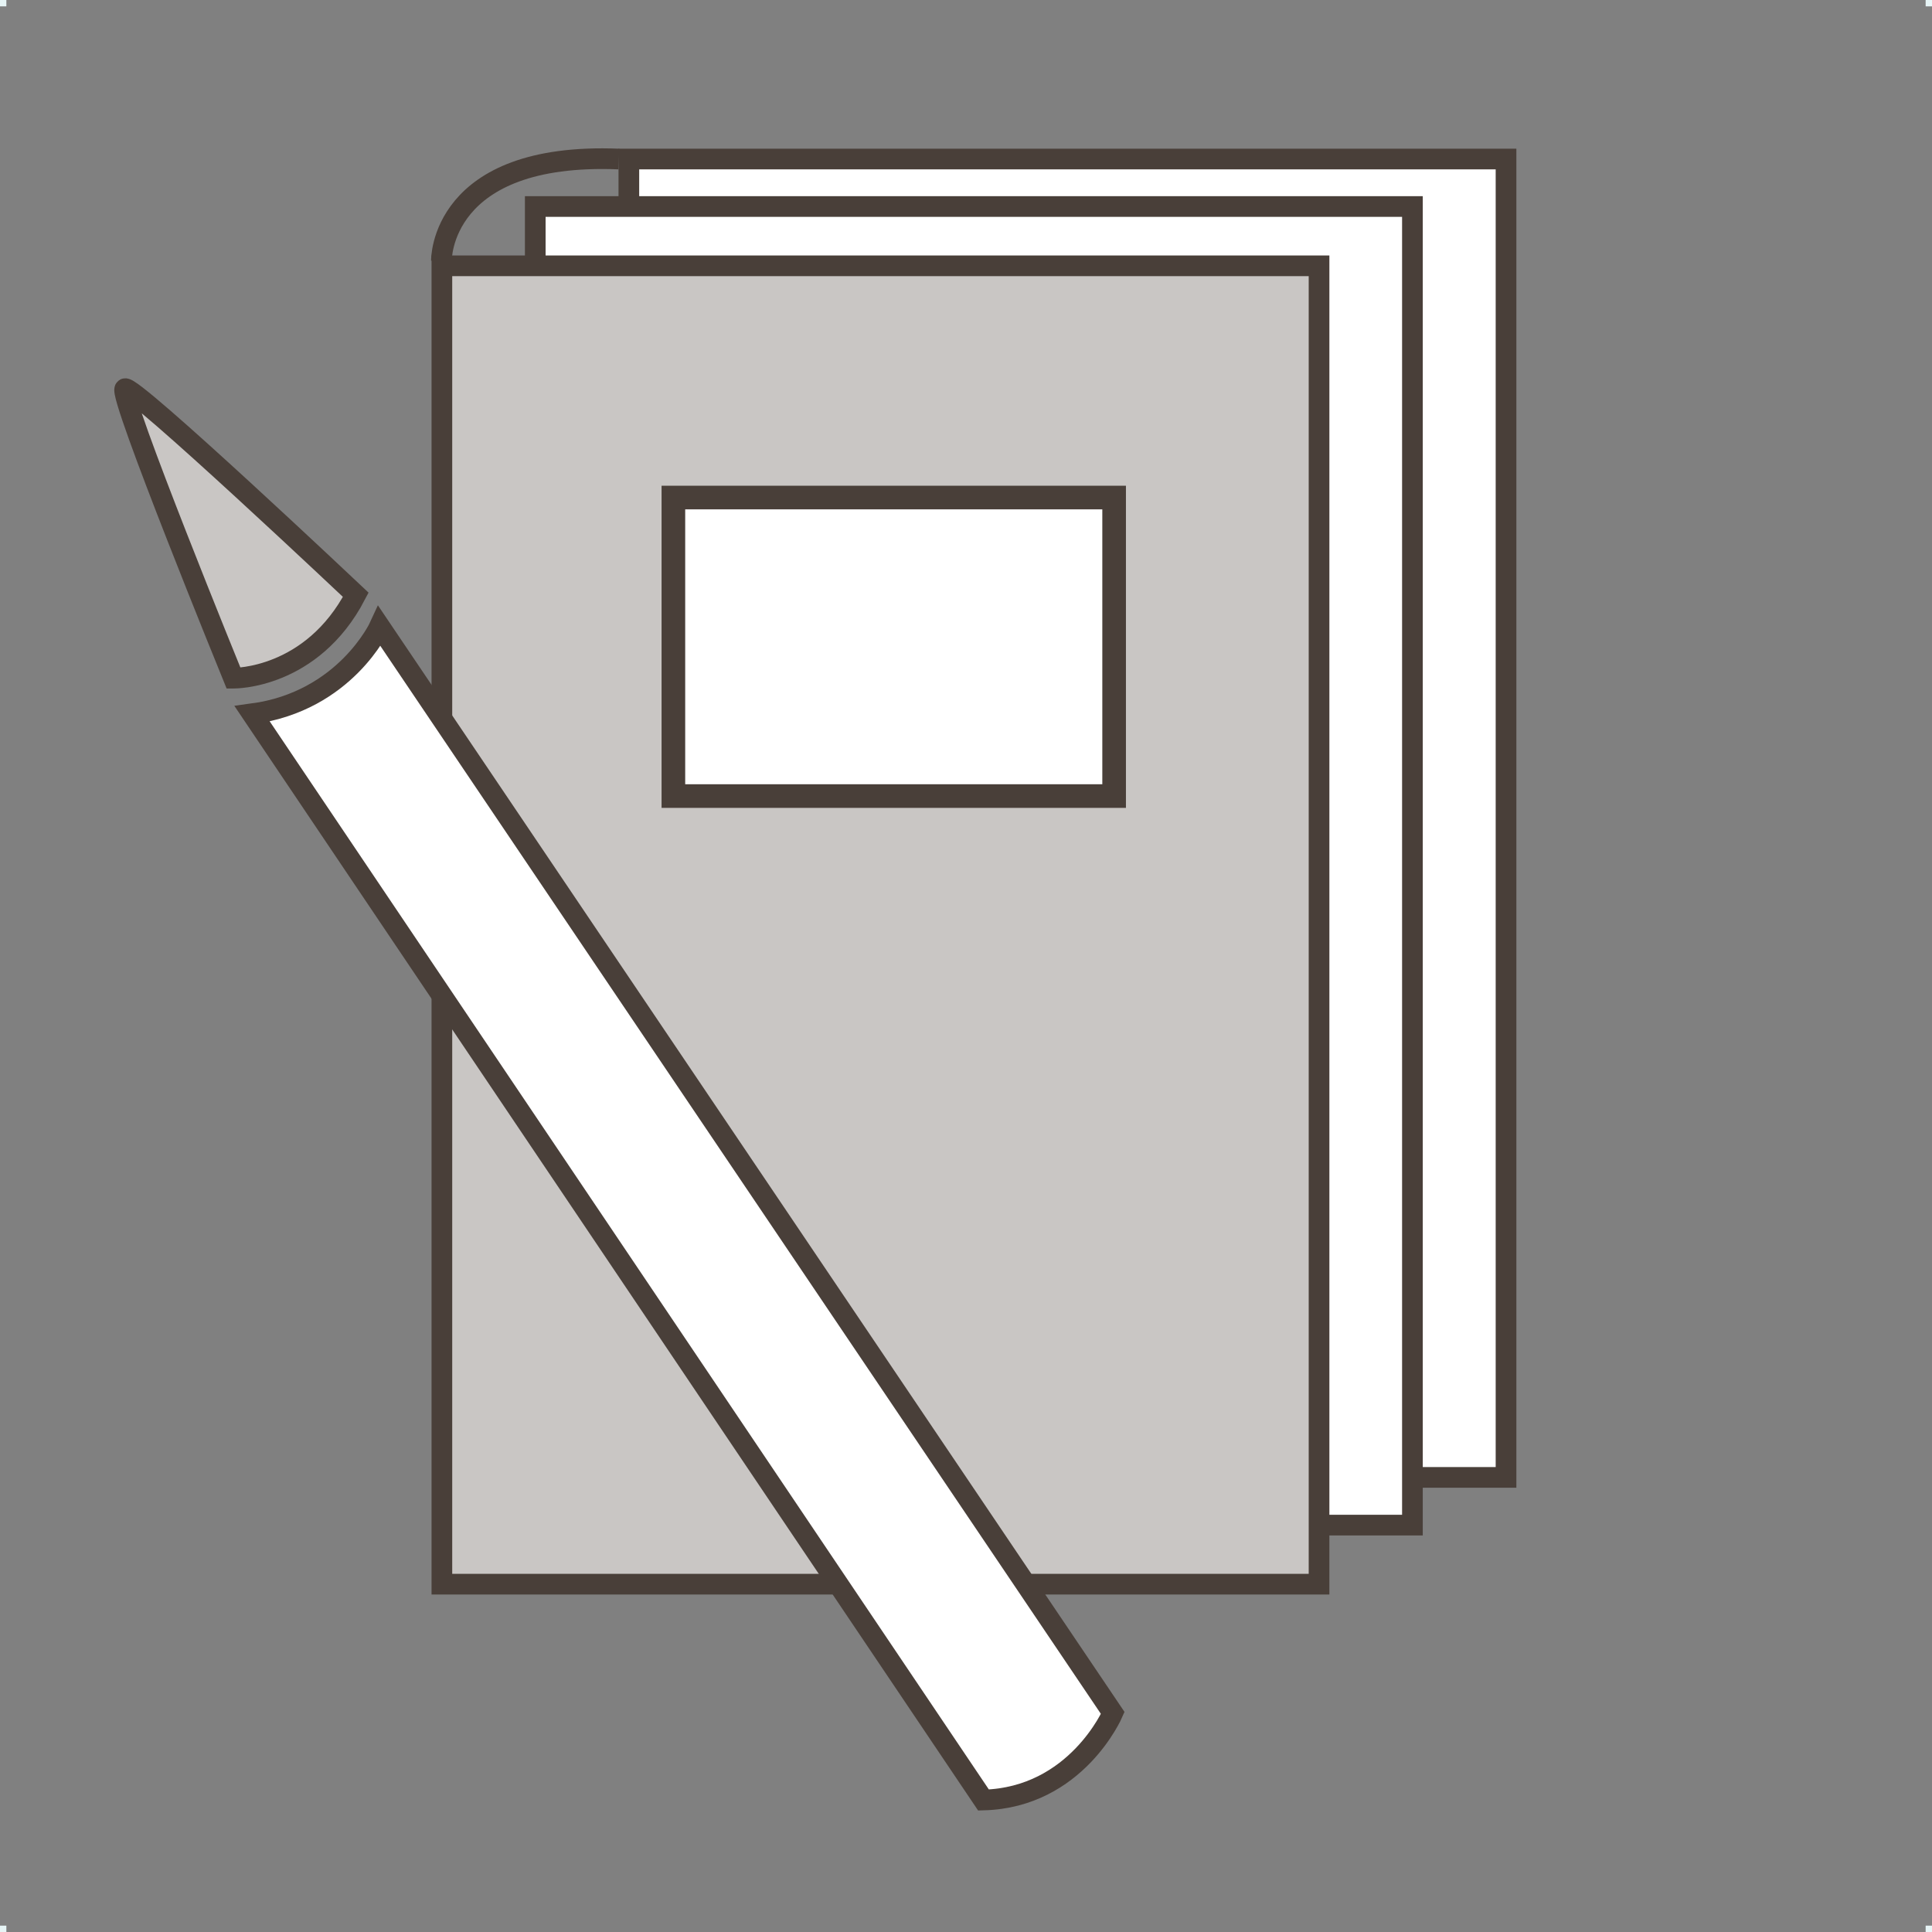
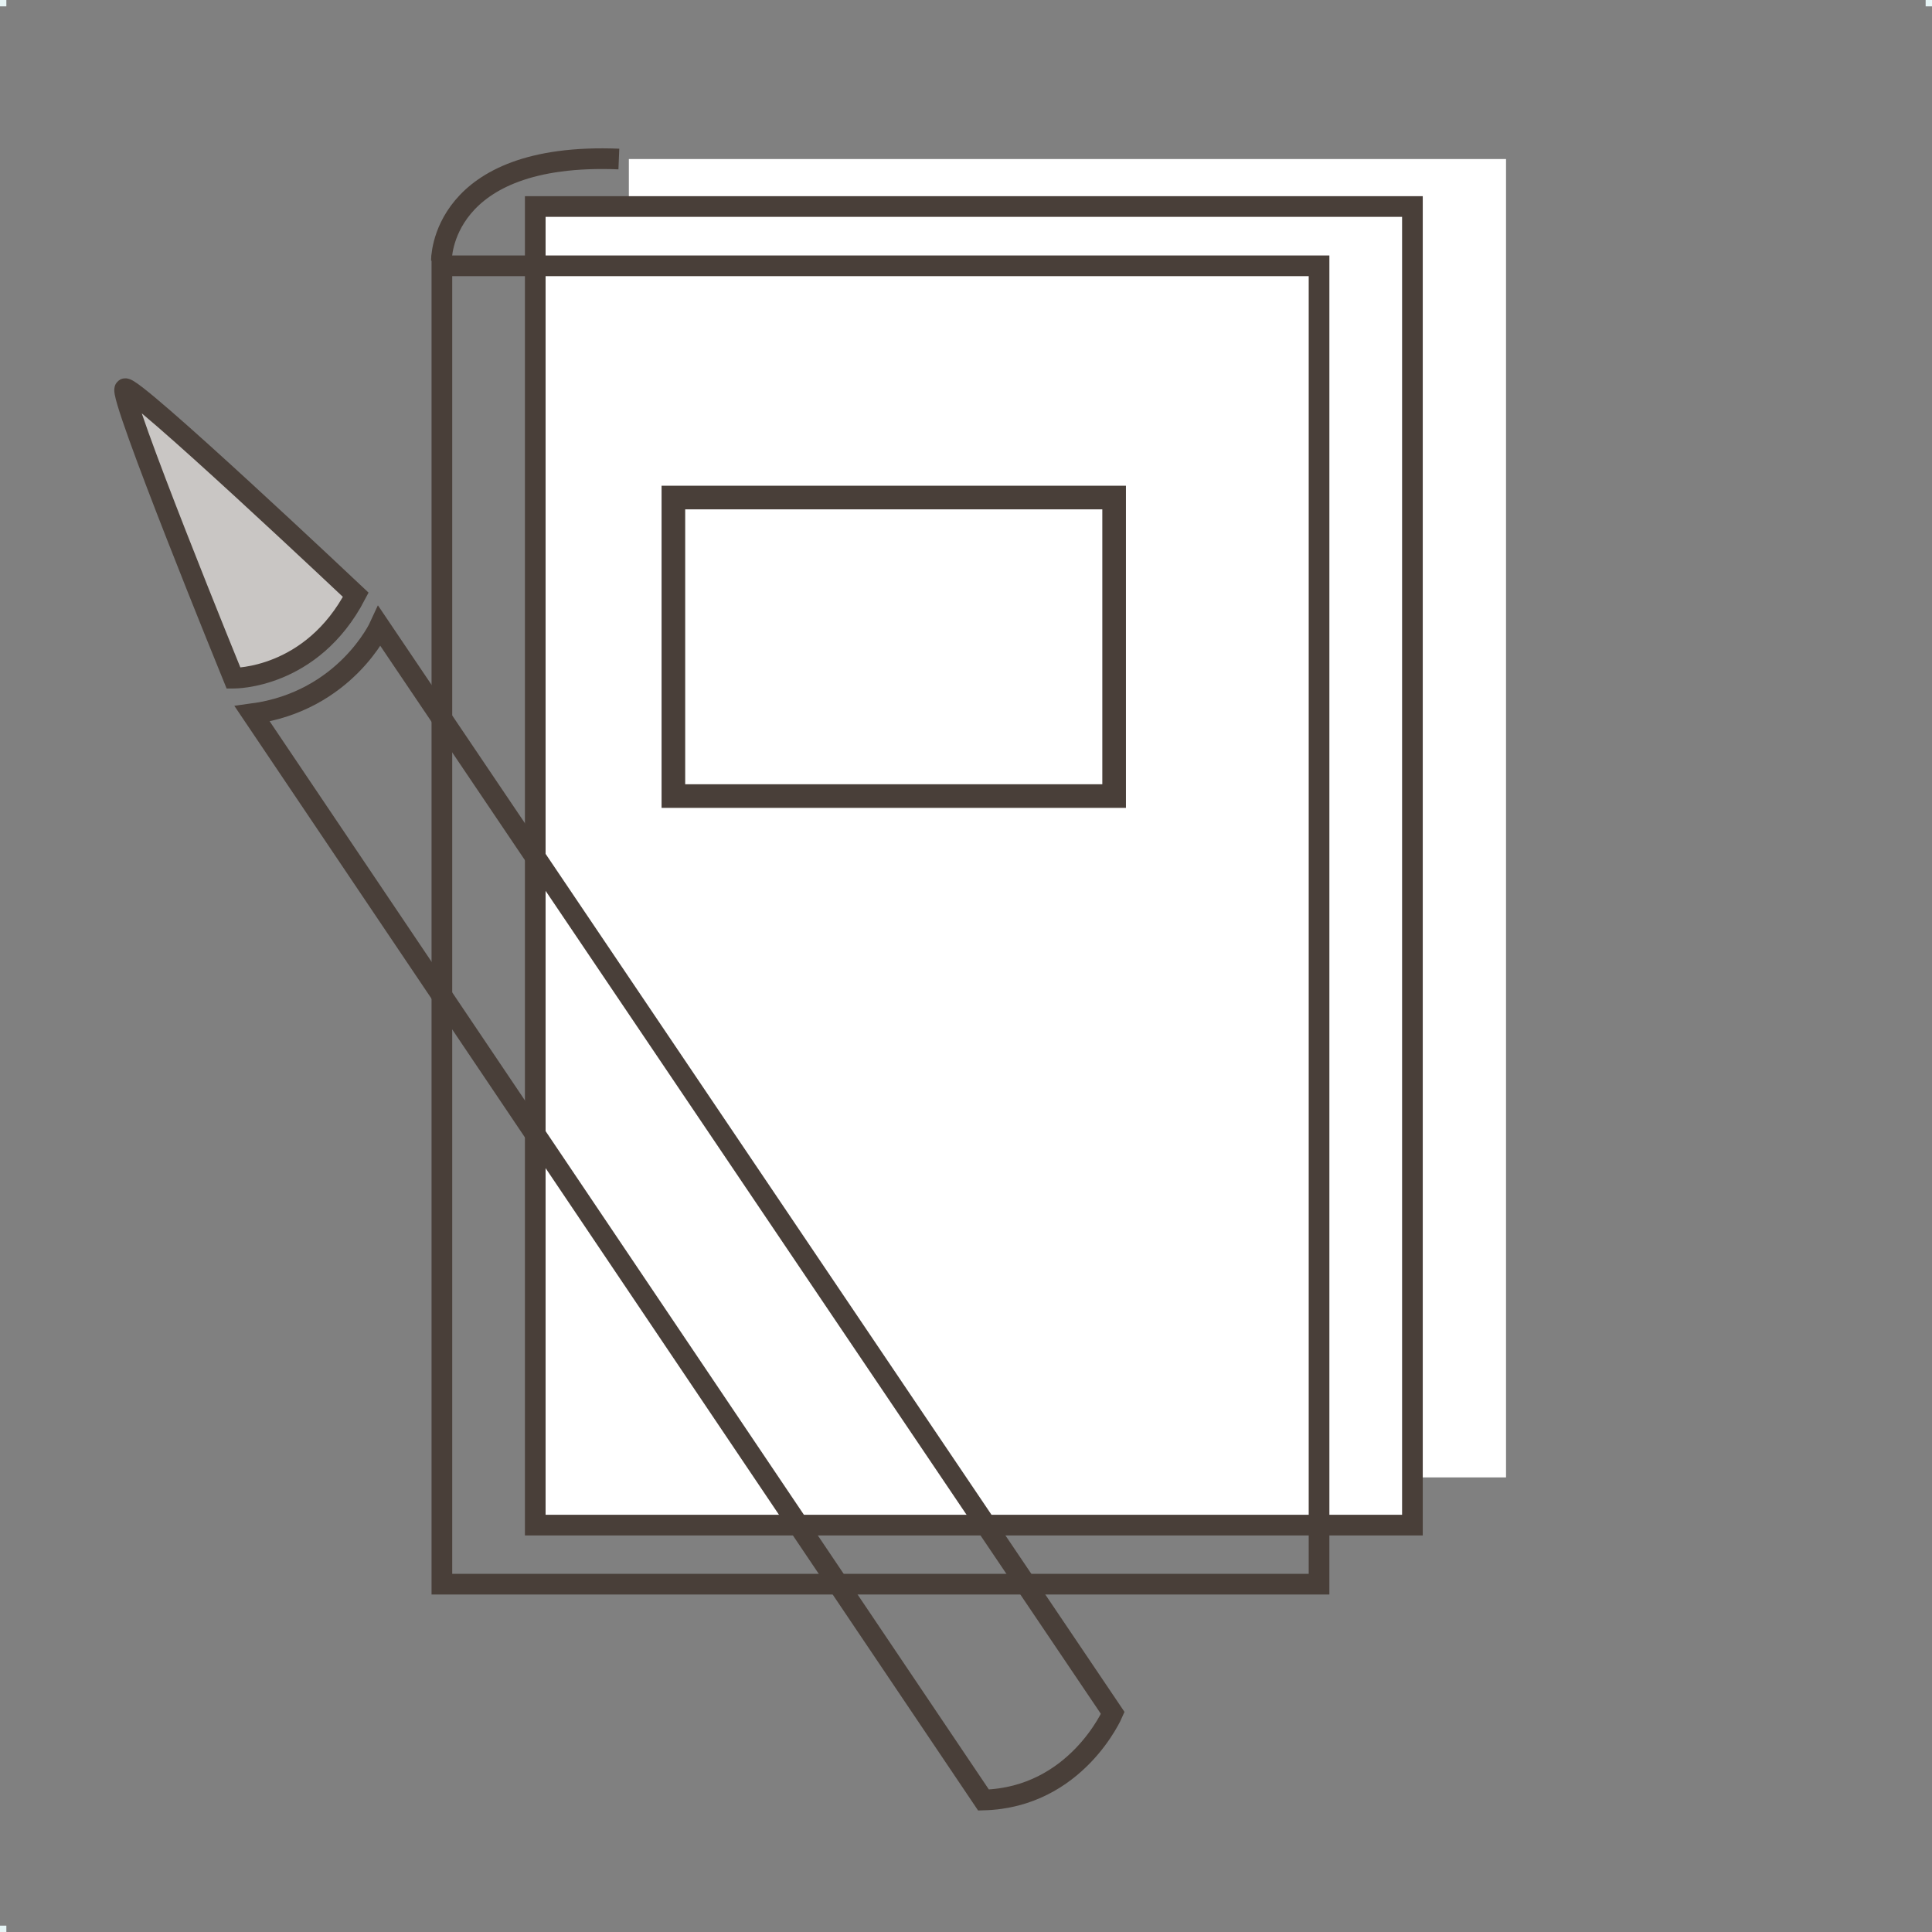
<svg xmlns="http://www.w3.org/2000/svg" id="Ebene_2" data-name="Ebene 2" viewBox="0 0 85.04 85.04">
  <rect x="0" y="0" width="85.04" height="85.04" fill="#808080" stroke="none" />
  <defs>
    <style>
      .cls-1 {
        stroke-width: .91px;
      }

      .cls-1, .cls-2, .cls-3 {
        fill: none;
      }

      .cls-1, .cls-3 {
        stroke: #493f39;
      }

      .cls-4 {
        clip-path: url(#clippath);
      }

      .cls-2, .cls-5, .cls-6, .cls-7 {
        stroke-width: 0px;
      }

      .cls-5 {
        fill: #e6f4f5;
      }

      .cls-6 {
        fill: #c9c6c4;
      }

      .cls-8 {
        clip-path: url(#clippath-1);
      }

      .cls-3 {
        stroke-width: 1.04px;
      }

      .cls-7 {
        fill: #fff;
      }
    </style>
    <clipPath id="clippath">
      <rect class="cls-2" y="0" width="85.04" height="85.04" />
    </clipPath>
    <clipPath id="clippath-1">
      <rect class="cls-2" y="0" width="85.04" height="85.04" />
    </clipPath>
  </defs>
  <g id="Ebene_1-2" data-name="Ebene 1">
    <rect class="cls-7" x="27.68" y="7" width="38.61" height="58.03" />
-     <rect class="cls-1" x="27.68" y="7" width="38.61" height="58.03" />
    <rect class="cls-7" x="23.56" y="9.09" width="38.61" height="58.04" />
    <rect class="cls-1" x="23.56" y="9.09" width="38.61" height="58.04" />
-     <rect class="cls-6" x="19.45" y="11.7" width="38.61" height="58.03" />
    <rect class="cls-1" x="19.45" y="11.7" width="38.61" height="58.03" />
    <g class="cls-4">
      <path class="cls-1" d="M19.43,11.47s-.08-4.79,7.81-4.47" />
    </g>
    <rect class="cls-7" x="29.64" y="21.9" width="19.4" height="13.14" />
    <rect class="cls-3" x="29.64" y="21.9" width="19.4" height="13.14" />
    <g class="cls-8">
      <path class="cls-6" d="M10.28,29.85s-5.11-12.52-4.78-12.74c.32-.22,10.16,9.07,10.16,9.07-1.94,3.72-5.37,3.67-5.37,3.67" />
      <path class="cls-1" d="M10.28,29.85s-5.11-12.52-4.78-12.74c.32-.22,10.16,9.07,10.16,9.07-1.94,3.72-5.37,3.67-5.37,3.67Z" />
-       <path class="cls-7" d="M11.1,31.42l32.19,47.81c4.09-.11,5.69-3.83,5.69-3.83L16.71,27.57s-1.51,3.3-5.61,3.85" />
      <path class="cls-1" d="M11.1,31.42l32.19,47.81c4.09-.11,5.69-3.83,5.69-3.83L16.71,27.57s-1.51,3.3-5.61,3.85Z" />
    </g>
    <rect class="cls-5" width=".28" height=".28" />
    <rect class="cls-5" x="84.76" width=".28" height=".28" />
-     <rect class="cls-5" x="84.76" y="84.76" width=".28" height=".28" />
    <rect class="cls-5" y="84.76" width=".28" height=".28" />
  </g>
</svg>